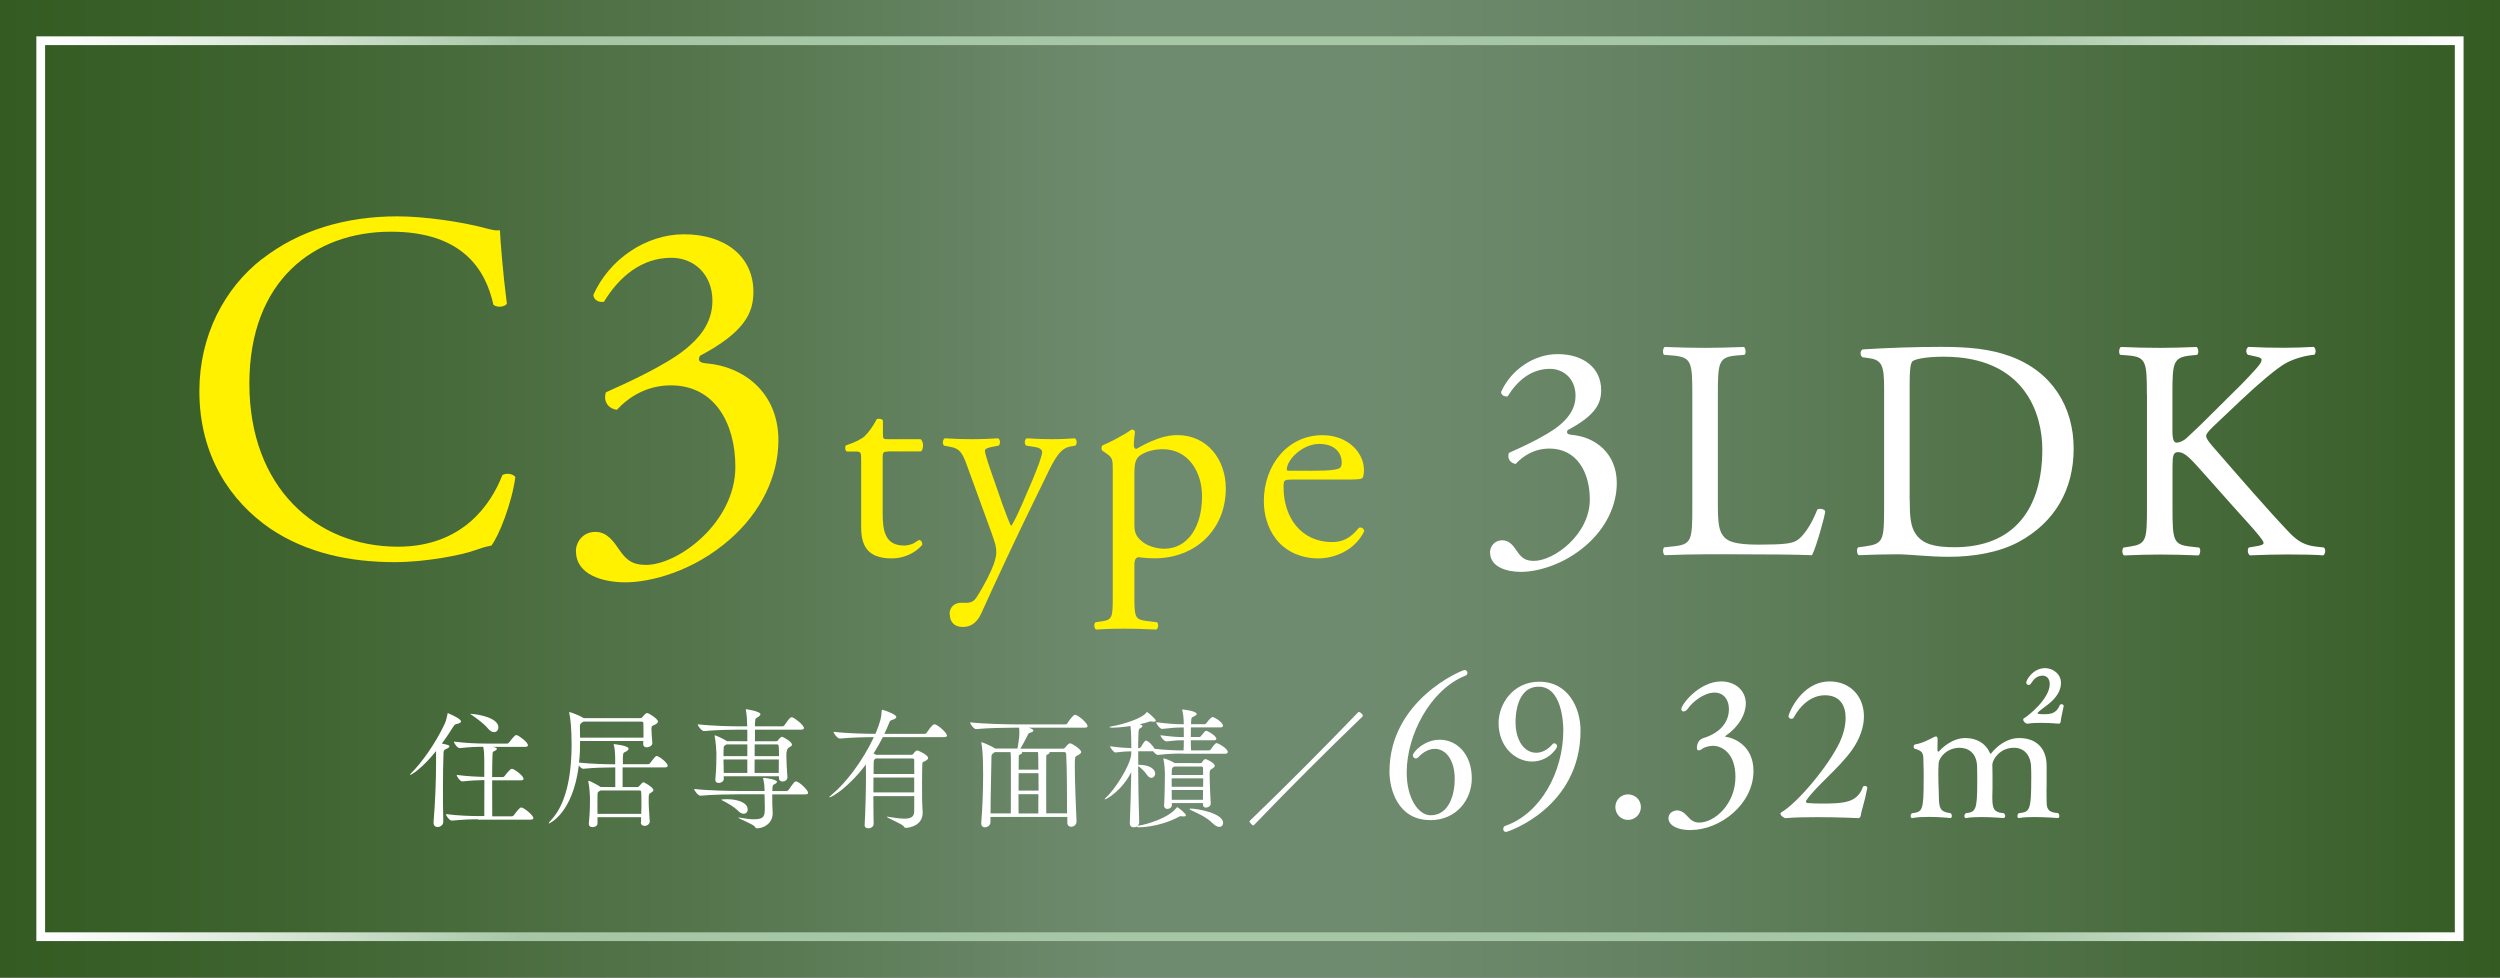
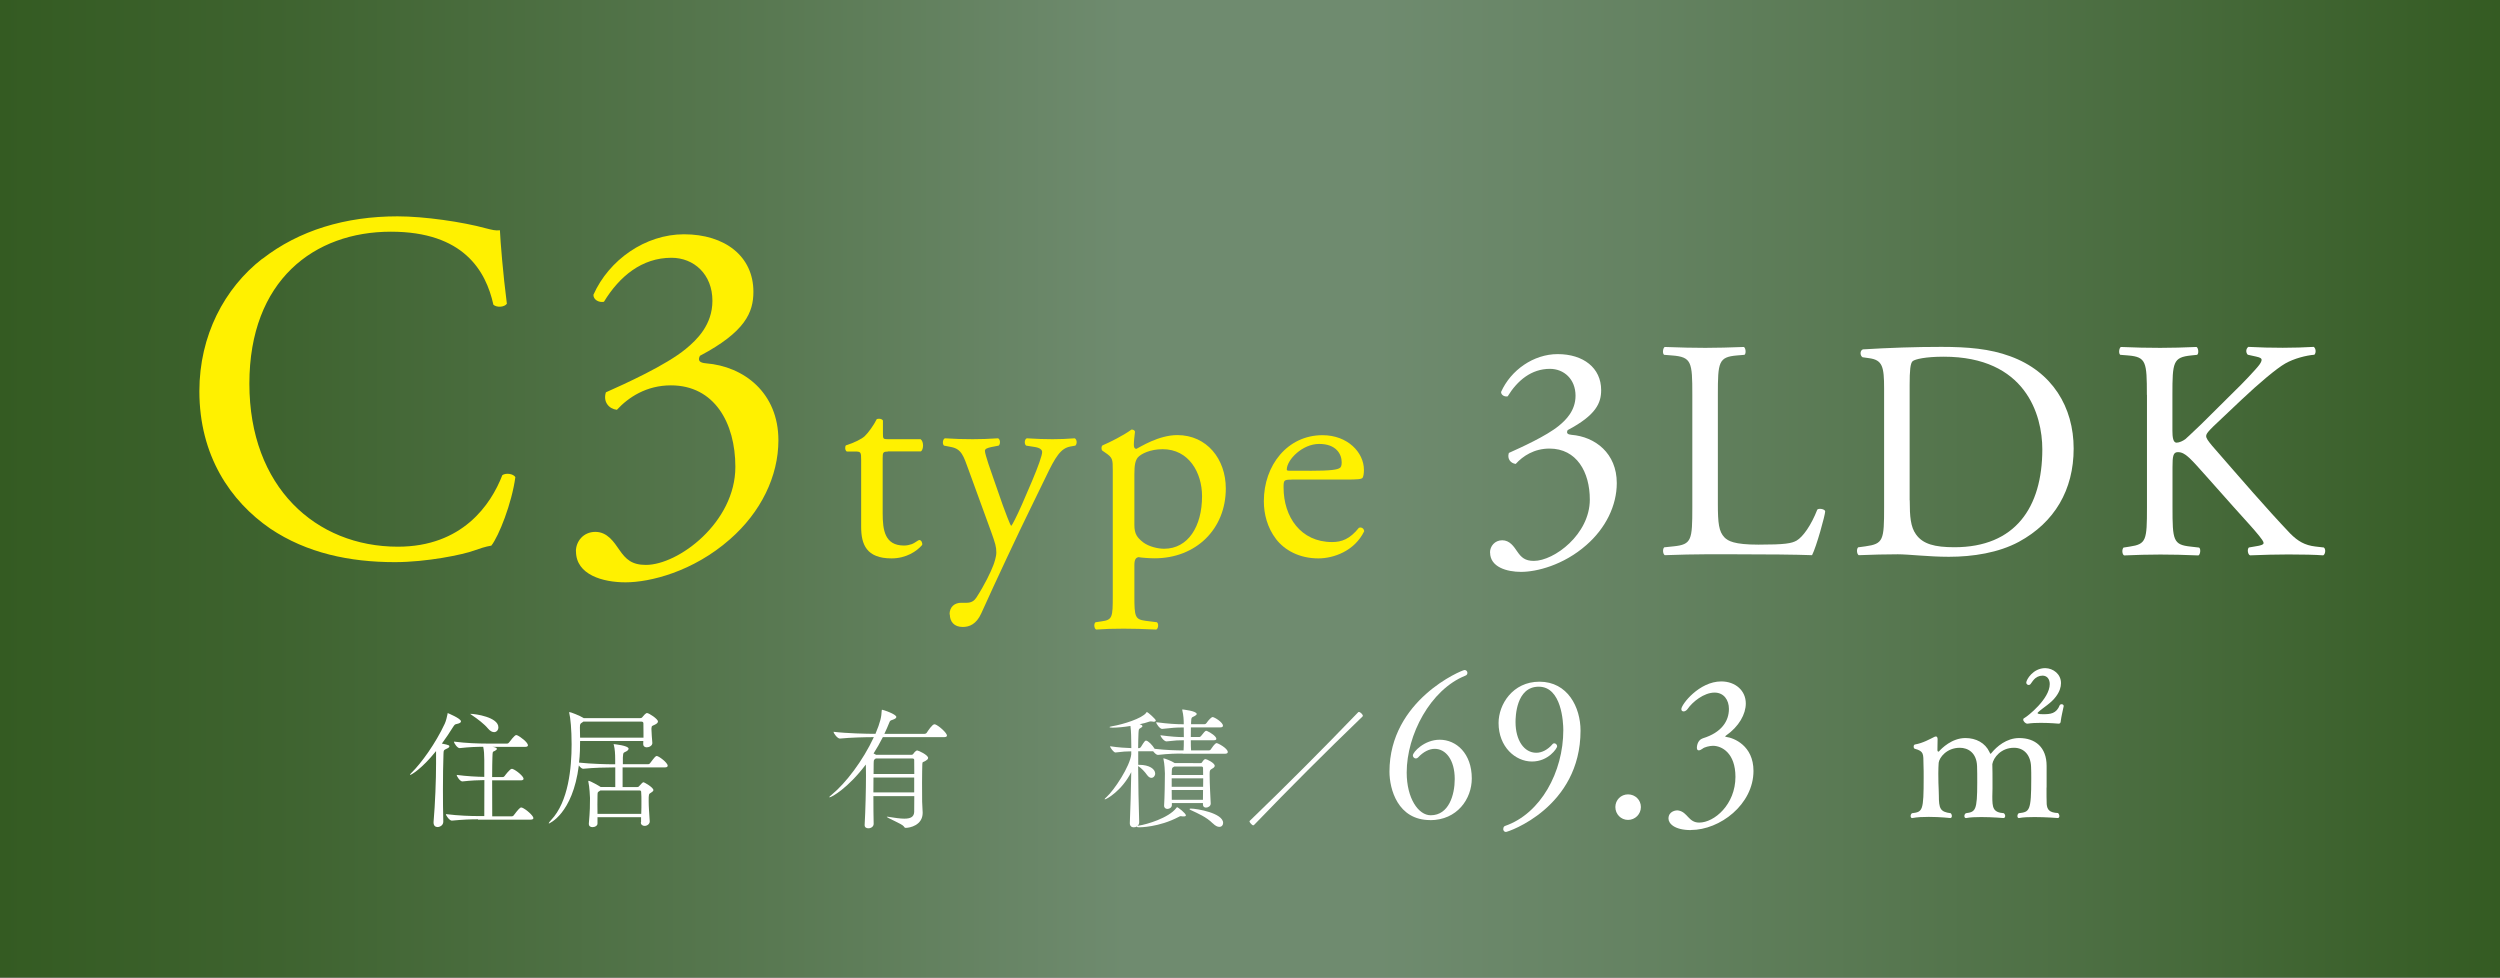
<svg xmlns="http://www.w3.org/2000/svg" id="_レイヤー_2" data-name="レイヤー 2" viewBox="0 0 280 109.48">
  <rect x="0" y="0" width="280" height="109.48" fill="#333333" stroke="none" />
  <defs>
    <style>
      .cls-1 {
        fill: url(#_名称未設定グラデーション_157);
      }

      .cls-2 {
        fill: #fff;
      }

      .cls-3 {
        fill: #fff100;
      }

      .cls-4 {
        fill: none;
        stroke: url(#_名称未設定グラデーション_203);
        stroke-miterlimit: 10;
        stroke-width: .98px;
      }
    </style>
    <linearGradient id="_名称未設定グラデーション_157" data-name="名称未設定グラデーション 157" x1="0" y1="54.74" x2="280" y2="54.74" gradientUnits="userSpaceOnUse">
      <stop offset="0" stop-color="#345b22" />
      <stop offset=".11" stop-color="#3e632f" />
      <stop offset=".31" stop-color="#597952" />
      <stop offset=".45" stop-color="#6f8b6f" />
      <stop offset=".55" stop-color="#6f8b6f" />
      <stop offset=".66" stop-color="#648261" />
      <stop offset=".86" stop-color="#496c3e" />
      <stop offset="1" stop-color="#345b22" />
    </linearGradient>
    <linearGradient id="_名称未設定グラデーション_203" data-name="名称未設定グラデーション 203" x1="4.07" y1="54.74" x2="275.93" y2="54.74" gradientUnits="userSpaceOnUse">
      <stop offset="0" stop-color="#fff" />
      <stop offset=".04" stop-color="#f1f6f1" />
      <stop offset=".12" stop-color="#cee0ce" />
      <stop offset=".2" stop-color="#a6c7a6" />
      <stop offset=".8" stop-color="#a6c7a6" />
      <stop offset=".84" stop-color="#b3cfb3" />
      <stop offset=".92" stop-color="#d6e5d6" />
      <stop offset="1" stop-color="#fff" />
    </linearGradient>
  </defs>
  <g id="_要素" data-name="要素">
    <g>
      <rect class="cls-1" y="0" width="280" height="109.48" />
-       <rect class="cls-4" x="4.56" y="4.56" width="270.87" height="100.35" />
      <g>
        <path class="cls-3" d="M29.39,28.99c4.09-3.19,9.3-4.76,15.12-4.76,3.02,0,7.28.62,9.91,1.34.67.17,1.06.28,1.57.22.06,1.29.34,4.82.78,8.23-.28.39-1.12.45-1.51.11-.84-3.81-3.36-8.18-11.48-8.18-8.57,0-15.85,5.43-15.85,17.02s7.45,18.26,16.63,18.26c7.22,0,10.42-4.7,11.7-8.01.39-.28,1.23-.17,1.46.22-.39,2.91-1.85,6.61-2.69,7.67-.67.11-1.34.34-1.96.56-1.23.45-5.26,1.29-8.85,1.29-5.04,0-9.86-1.01-13.94-3.75-4.48-3.08-7.95-8.18-7.95-15.4,0-6.22,2.8-11.54,7.06-14.84Z" />
        <path class="cls-3" d="M64.5,61.75c0-1.12.84-2.18,2.18-2.18s2.07,1.12,2.69,2.02c.73,1.06,1.4,1.68,2.97,1.68,3.64,0,10.02-4.76,10.02-10.98,0-4.93-2.35-9.13-7.22-9.13-2.74,0-4.76,1.34-6.05,2.74-.9-.11-1.57-.9-1.23-1.96,2.13-.95,6.72-3.02,8.96-4.87,1.23-1.01,2.97-2.69,2.97-5.38,0-2.97-2.07-4.82-4.59-4.82-3.3,0-5.82,2.07-7.56,4.93-.56.11-1.18-.22-1.18-.78,1.74-3.92,5.82-6.78,10.14-6.78,4.59,0,7.78,2.46,7.78,6.44,0,2.3-.9,4.48-5.99,7.17-.28.56,0,.78.67.84,4.26.34,8.12,3.3,8.12,8.62,0,4.03-1.96,8.06-5.43,11.09-4.14,3.64-8.96,4.82-11.7,4.82-2.52,0-5.54-.84-5.54-3.47Z" />
        <path class="cls-3" d="M99.45,50.58c-.56,0-.59.1-.59.78v6.11c0,1.9.23,3.63,2.39,3.63.33,0,.62-.07.88-.16.29-.1.72-.46.82-.46.26,0,.39.36.33.56-.59.69-1.77,1.5-3.43,1.5-2.81,0-3.4-1.57-3.4-3.53v-7.49c0-.88-.03-.95-.69-.95h-.92c-.2-.13-.23-.49-.1-.69.95-.29,1.77-.72,2.09-1.01.42-.39,1.05-1.28,1.37-1.93.16-.07.56-.07.69.16v1.47c0,.59.03.62.59.62h3.63c.39.29.33,1.18.03,1.37h-3.7Z" />
        <path class="cls-3" d="M106.35,68.82c0-.88.59-1.31,1.31-1.31h.62c.52,0,.85-.23,1.08-.59.95-1.47,1.6-2.84,1.9-3.63.1-.26.33-.95.33-1.41,0-.65-.13-1.05-.56-2.26l-2.55-7c-.56-1.54-.78-2.32-1.93-2.55l-.82-.16c-.2-.16-.16-.72.1-.82,1.05.07,2.03.1,3.11.1.88,0,1.8-.03,2.84-.1.26.1.29.65.07.82l-.82.16c-.46.1-.72.2-.72.43,0,.39.75,2.52.95,3.07l1.05,3.01c.2.52.82,2.26.95,2.32.1-.07.62-1.08,1.21-2.42l1.11-2.58c.72-1.7,1.14-2.91,1.14-3.27,0-.23-.2-.46-.78-.56l-1.01-.16c-.23-.16-.2-.72.07-.82,1.05.07,2.03.1,2.88.1s1.57-.03,2.49-.1c.26.13.29.62.07.82l-.56.1c-1.08.2-1.67,1.14-2.78,3.47l-1.83,3.76c-1.08,2.19-3.76,7.88-5.36,11.44-.56,1.24-1.34,1.54-2.09,1.54-.95,0-1.44-.59-1.44-1.41Z" />
        <path class="cls-3" d="M124.63,52.7c0-1.28,0-1.44-.88-2.03l-.29-.2c-.13-.13-.13-.49.03-.59.85-.36,2.39-1.14,3.24-1.77.2,0,.33.07.39.23-.07.59-.13,1.08-.13,1.5,0,.23.07.43.29.43.42-.2,2.48-1.54,4.58-1.54,3.3,0,5.43,2.68,5.43,5.98,0,4.55-3.34,7.82-7.98,7.82-.59,0-1.5-.07-1.8-.13-.29.07-.46.23-.46.92v3.43c0,2.32.07,2.62,1.24,2.78l1.28.16c.23.16.16.72-.07.82-1.57-.07-2.52-.1-3.66-.1s-2.16.03-3.07.1c-.23-.1-.29-.65-.07-.82l.69-.1c1.21-.16,1.24-.49,1.24-2.84v-14.06ZM127.05,58.78c0,1.05.33,1.44.98,1.96.65.49,1.67.72,2.35.72,2.68,0,4.25-2.49,4.25-5.89,0-2.62-1.47-5.26-4.41-5.26-1.41,0-2.42.52-2.78.92-.29.36-.39.85-.39,1.93v5.62Z" />
        <path class="cls-3" d="M144.64,53.72c-.85,0-.88.07-.88.88,0,3.3,1.93,6.11,5.43,6.11,1.08,0,1.99-.33,3.01-1.6.33-.1.56.1.59.39-1.08,2.22-3.43,3.04-5.13,3.04-2.13,0-3.79-.92-4.74-2.16-.98-1.28-1.37-2.81-1.37-4.25,0-4.02,2.65-7.39,6.57-7.39,2.81,0,4.64,1.93,4.64,3.89,0,.46-.07.72-.13.85-.1.2-.56.23-1.93.23h-6.05ZM146.67,52.73c2.42,0,3.14-.13,3.4-.33.1-.07.2-.2.2-.62,0-.92-.62-2.06-2.52-2.06s-3.6,1.77-3.63,2.84c0,.07,0,.16.23.16h2.32Z" />
        <path class="cls-2" d="M166.88,61.88c0-.7.53-1.37,1.37-1.37s1.3.7,1.68,1.26c.46.67.88,1.05,1.86,1.05,2.28,0,6.27-2.98,6.27-6.87,0-3.08-1.47-5.71-4.52-5.71-1.72,0-2.98.84-3.78,1.72-.56-.07-.98-.56-.77-1.23,1.33-.6,4.2-1.89,5.61-3.05.77-.63,1.86-1.68,1.86-3.36,0-1.86-1.3-3.01-2.87-3.01-2.07,0-3.64,1.3-4.73,3.08-.35.07-.74-.14-.74-.49,1.09-2.45,3.64-4.24,6.34-4.24,2.87,0,4.87,1.54,4.87,4.03,0,1.44-.56,2.8-3.75,4.48-.18.35,0,.49.42.53,2.66.21,5.08,2.07,5.08,5.4,0,2.52-1.23,5.04-3.4,6.94-2.59,2.28-5.61,3.01-7.32,3.01-1.58,0-3.47-.53-3.47-2.17Z" />
        <path class="cls-2" d="M189.54,44.22c0-3.68-.07-4.24-2.28-4.41l-.88-.07c-.21-.14-.14-.77.07-.88,1.96.07,3.15.1,4.55.1s2.56-.04,4.31-.1c.21.1.28.74.07.88l-.84.07c-2.07.18-2.14.74-2.14,4.41v12.19c0,2.21.11,3.12.74,3.78.39.39,1.05.81,3.82.81,2.98,0,3.71-.14,4.27-.46.7-.42,1.61-1.68,2.31-3.47.21-.18.88-.04.88.21,0,.39-.98,3.96-1.47,4.9-1.79-.07-5.11-.1-8.72-.1h-3.22c-1.47,0-2.59.04-4.55.1-.21-.1-.28-.67-.07-.88l1.05-.11c2.03-.21,2.1-.7,2.1-4.38v-12.61Z" />
        <path class="cls-2" d="M211.02,43.52c0-2.45-.18-3.19-1.65-3.4l-.77-.11c-.28-.18-.31-.74.04-.88,2.98-.18,5.82-.28,8.79-.28s5.43.21,7.71,1.05c4.73,1.72,7.11,5.71,7.11,10.34s-2.14,8.27-6.13,10.44c-2.28,1.23-5.15,1.68-7.85,1.68-2.24,0-4.48-.28-5.71-.28-1.47,0-2.73.04-4.38.1-.21-.1-.28-.67-.07-.88l.81-.11c2.03-.28,2.1-.7,2.1-4.38v-13.31ZM213.89,56.03c0,1.86.1,2.98.7,3.82.77,1.09,2.1,1.44,4.31,1.44,6.8,0,9.84-4.45,9.84-10.97,0-3.85-1.86-10.37-11.04-10.37-2.07,0-3.19.28-3.47.49s-.35,1.09-.35,2.66v12.93Z" />
        <path class="cls-2" d="M240.45,44.22c0-3.68-.07-4.24-2.1-4.41l-.88-.07c-.21-.14-.14-.77.07-.88,1.72.07,2.84.1,4.41.1,1.37,0,2.56-.04,4.06-.1.21.1.28.74.07.88l-.67.07c-2.03.21-2.1.74-2.1,4.41v4.03c0,.67.07,1.33.46,1.33.32,0,.74-.21.98-.39.49-.42,1.4-1.33,1.79-1.68l3.78-3.75c.67-.63,2.38-2.42,2.73-2.91.18-.25.25-.42.25-.56s-.14-.25-.6-.35l-.95-.21c-.25-.25-.21-.7.07-.88,1.23.07,2.63.1,3.85.1s2.42-.04,3.47-.1c.25.18.28.67.07.88-.91.07-2.28.42-3.26.98s-2.94,2.21-4.9,4.06l-3.15,2.98c-.49.49-.81.81-.81,1.09,0,.25.21.53.67,1.09,3.33,3.82,6.03,6.97,8.76,9.84.84.84,1.61,1.3,2.8,1.44l.95.11c.25.18.17.77-.07.88-.91-.07-2.28-.1-3.92-.1-1.44,0-2.66.04-4.27.1-.25-.07-.35-.67-.14-.88l.81-.14c.49-.07.84-.18.84-.35,0-.21-.25-.49-.49-.81-.67-.84-1.58-1.79-2.91-3.29l-2.8-3.15c-2-2.24-2.56-2.94-3.4-2.94-.53,0-.6.46-.6,1.68v4.52c0,3.68.07,4.17,2.03,4.38l.95.11c.21.14.14.77-.07.88-1.72-.07-2.91-.1-4.27-.1-1.44,0-2.63.04-4.06.1-.21-.1-.28-.63-.07-.88l.7-.11c1.86-.28,1.93-.7,1.93-4.38v-12.61Z" />
      </g>
      <g>
        <path class="cls-2" d="M48.84,84.12c-1.64,2.04-2.8,2.67-2.89,2.67-.01,0-.03,0-.03-.01,0-.04.06-.13.15-.21,1.14-1.11,2.73-3.34,3.74-5.51.15-.32.25-.78.31-1.07.01-.07,0-.12.04-.12,0,0,1.47.6,1.47.92,0,.12-.12.22-.45.29-.22.04-.26.07-.44.35-.4.65-.82,1.26-1.25,1.85.84.16.84.22.84.32,0,.09-.12.18-.31.26-.31.15-.34.15-.35.62-.04,1.1-.06,2.51-.06,3.97,0,1.2.01,2.43.04,3.56.01.44-.4.62-.65.62-.23,0-.44-.15-.44-.5v-.07c.18-2.05.28-4.71.28-6.55v-1.39ZM53.53,91.76c-.82,0-1.67.03-2.92.15h-.01c-.25,0-.66-.56-.66-.73,1.44.18,2.8.22,3.65.22h.65c.01-.7.01-2.54.01-4.03-.69.01-1.48.04-2.46.15h-.01c-.25,0-.63-.56-.63-.73,1.13.15,2.27.21,3.09.22v-1.89c0-.6-.03-1.06-.12-1.48-.72,0-1.58.03-2.64.15h-.01c-.25,0-.63-.56-.63-.73,1.38.18,2.8.22,3.61.22h2.35c.09,0,.18-.06.22-.13.62-.82.75-.82.78-.82.04,0,.07.01.1.01.37.15,1.23.81,1.23,1.13,0,.09-.07.18-.31.18h-3.68c.13.01.51.06.51.23,0,.06-.07.13-.21.21-.29.15-.26.01-.29.78-.01.26-.03,1.13-.03,2.16h1.19c.09,0,.18-.06.22-.13.01-.03.59-.79.78-.79.04,0,.07.01.1.01.47.18,1.23.84,1.23,1.1,0,.09-.07.18-.31.18h-3.21c0,1.57,0,3.37.01,4.03h2.19c.09,0,.19-.06.23-.13.45-.6.69-.86.81-.86.04,0,.07.01.1.01.47.18,1.28.92,1.28,1.17,0,.09-.06.18-.31.18h-5.89ZM54.65,81.59c-.41-.5-1.19-1.09-1.76-1.47-.15-.1-.23-.15-.23-.16s.01-.01.04-.01c.53,0,3.12.37,3.12,1.51,0,.31-.21.54-.48.54-.21,0-.45-.12-.69-.41Z" />
        <path class="cls-2" d="M71.8,92.1v-.57h-4.88v.66c.03.29-.29.45-.56.45-.22,0-.41-.1-.41-.37v-.04c.13-1.42.13-2.11.13-2.86,0-.19-.06-1.25-.18-1.79,0-.04-.01-.07-.01-.09,0-.03.01-.04.03-.04.19,0,1.28.63,1.35.69h.03s1.61.01,1.61.01v-2.2h-.23c-.75,0-2.16.03-3.36.15h-.01c-.15,0-.34-.18-.48-.37-.69,5.45-3.34,6.5-3.34,6.5-.03,0-.03-.01-.03-.03,0-.04.07-.15.26-.35,1.96-2.07,2.3-5.87,2.3-8.49,0-1.64-.13-2.98-.26-3.48-.01-.04-.01-.07-.01-.09,0-.03.01-.04.03-.04.12,0,1.16.4,1.55.65.01.01.03.01.04.03h6.35c.09,0,.18-.04.23-.12.07-.1.37-.45.51-.45.23,0,1.23.67,1.23.94,0,.15-.13.25-.32.35-.34.18-.38.09-.41.44v.06c0,.31.07,1.2.1,1.54.03.32-.35.51-.62.51-.21,0-.4-.1-.4-.37v-.06c0-.07.01-.18.01-.28h-7.08c0,.67-.01,1.51-.12,2.42,1.35.15,3.14.19,3.87.19h.18v-.5c0-.67-.03-1.19-.15-1.66-.01-.04-.03-.07-.03-.09s.01-.01.01-.01c.03,0,1.67.16,1.67.51,0,.1-.09.21-.23.29-.34.21-.37.04-.41.7v.75h2.83c.09,0,.19-.06.23-.13.5-.67.62-.79.73-.79.23,0,1.23.75,1.23,1.09,0,.09-.07.19-.31.19h-4.74v2.2h1.63c.07,0,.15-.01.21-.09q.4-.45.48-.45c.13,0,1.13.59,1.13.88,0,.1-.1.19-.25.28-.28.15-.28.19-.28.95,0,.62.06,1.35.12,2.27.01.26-.25.51-.57.51-.22,0-.43-.12-.43-.4h0ZM65.35,80.81s-.07.06-.12.09c-.22.15-.28.13-.28.59,0,.15.01.34.01.6,0,.16.01.34.01.53h7.1v-.57c0-.47,0-.89-.01-1.04,0-.1-.06-.19-.22-.19h-6.5ZM67.27,88.52l-.1.06c-.28.18-.23.13-.25.59,0,.31-.01.62-.01.94s.01.66.01,1.04h4.9c.02-.51.02-.94.02-1.35s0-.76-.03-1.11c0-.06-.03-.16-.18-.16h-4.35Z" />
-         <path class="cls-2" d="M86.49,88.96c0,.37,0,.73.01,1.14,0,.25.04.7.04,1,0,1.1-.98,1.67-1.76,1.67-.15,0-.18-.09-.26-.21-.21-.26-1.83-.89-1.83-.98,0-.01.01-.01.04-.01s.09,0,.16.01c.63.12,1.14.18,1.54.18,1.23,0,1.23-.43,1.23-1.38,0-.47-.01-.97-.03-1.42h-2.9c-.79,0-2.99.03-4.27.16h-.01c-.26,0-.7-.57-.7-.76,1.45.19,4.24.23,5.06.23h2.83c-.01-.35-.04-.88-.16-1.36-.01-.03-.01-.06-.01-.07,0-.04.01-.04.07-.04.19,0,1.48.18,1.48.44,0,.09-.07.16-.18.22-.25.12-.32.1-.34.69v.13h1.57c.09,0,.21-.06.25-.13.66-.94.7-.95.81-.95.4,0,1.38,1,1.38,1.26,0,.1-.06.19-.31.19h-3.71ZM87.22,86.94h-6.16v.31c.01.25-.28.44-.56.44-.21,0-.38-.1-.38-.35v-.04c.12-1.38.12-2.2.12-2.92,0-.19-.07-1.33-.19-1.89,0-.04-.01-.07-.01-.09,0-.03.01-.04.03-.04.15,0,1.11.48,1.35.65h.01s2.27.01,2.27.01v-1.3h-.97c-.79,0-2.6.03-3.87.16h-.01c-.26,0-.7-.56-.7-.76,1.47.18,3.83.23,4.65.23h.89c-.01-.59-.06-1.38-.15-1.8-.01-.04-.01-.07-.01-.09,0-.03.01-.03.03-.03.1,0,1.61.25,1.61.56,0,.09-.09.19-.23.29-.31.21-.35.09-.38.72,0,.06-.01.19-.01.35h3.08c.09,0,.19-.06.23-.13.57-.81.66-.89.81-.89.03,0,.06,0,.09.01.25.09,1.28.85,1.28,1.2,0,.09-.07.18-.32.18h-5.16c0,.35-.01.81-.01,1.3h2.38c.07,0,.13-.01.19-.09.06-.09.31-.41.47-.41.1,0,1.11.54,1.11.88,0,.15-.18.23-.34.32q-.29.16-.29.89c0,.66.06,1.54.12,2.42v.03c0,.29-.28.47-.54.47-.22,0-.41-.12-.41-.4v-.19ZM82.67,90.81c-.41-.41-1.13-.84-1.67-1.11-.13-.07-.21-.1-.21-.13,0-.06.62-.06.65-.06,1.03,0,2.3.32,2.3,1.16,0,.26-.18.47-.44.47-.18,0-.4-.09-.63-.32ZM83.7,83.37h-2.32l-.09.06c-.21.13-.23.07-.25.56-.01.22-.01.45-.01.7h2.67v-1.32ZM83.7,85.06h-2.67c0,.47.01.97.03,1.51h2.64v-1.51ZM84.52,85.06c0,.63-.01,1.19-.01,1.51h2.71c.01-.54.01-1.06.01-1.51h-2.71ZM84.52,83.37v1.32h2.73c0-.43-.01-.82-.04-1.16,0-.04-.04-.16-.18-.16h-2.51Z" />
        <path class="cls-2" d="M97.82,89.15c0,1.2.01,2.41.03,3.12h0c0,.32-.31.5-.59.5-.22,0-.42-.1-.42-.35v-.03c.09-1.54.15-4,.15-5.53,0-.38,0-.72-.01-.95,0-.06-.01-.15-.01-.28-1.99,2.64-3.83,3.67-4.06,3.67-.01,0-.03,0-.03-.01,0-.04.09-.15.28-.29,1.57-1.29,3.49-3.81,4.71-6.44-.91,0-2.61.04-3.8.16h-.01c-.26,0-.7-.57-.7-.76,1.44.18,3.74.23,4.69.23.56-1.32.67-1.92.7-2.58,0-.12.04-.12.04-.12.12,0,1.6.5,1.6.81,0,.12-.13.22-.43.32-.21.07-.28.09-.35.29-.18.44-.35.85-.56,1.28h4.5c.1,0,.21-.06.25-.13.13-.21.62-.94.85-.94.03,0,.06,0,.09.01.44.16,1.32.97,1.32,1.25,0,.09-.07.18-.32.18h-6.86c-.32.63-.67,1.25-1.04,1.83.1.04.19.1.28.15h3.97c.07,0,.16-.04.21-.12.07-.12.29-.37.43-.37.12,0,1.22.5,1.22.84,0,.16-.18.25-.31.34-.25.16-.32.04-.34.34-.01.34-.03,1.2-.03,2.08s.01,1.76.01,2.13c0,.25.06.98.06,1.25,0,1.42-1.47,1.69-1.88,1.69-.13,0-.16-.04-.25-.18-.21-.28-1.89-.94-1.89-1.06,0,0,.01-.01.04-.01.01,0,.06,0,.1.01.76.12,1.36.21,1.82.21.73,0,1.08-.21,1.11-.75.01-.26.01-.95.01-1.77h-4.57ZM102.39,87.08h-4.56c0,.5-.01,1.08-.01,1.67h4.57v-1.67ZM98.1,84.94l-.04.03c-.21.15-.19.13-.21.53,0,.19-.01.62-.01,1.19h4.56c0-.7-.01-1.29-.01-1.58,0-.04-.01-.16-.19-.16h-4.09Z" />
-         <path class="cls-2" d="M119.51,91.5h-8.58v.6c0,.34-.34.56-.62.56-.22,0-.41-.13-.41-.44v-.06c.15-1.83.21-3.87.21-5.43,0-2.2-.1-3.06-.19-3.46-.01-.04-.01-.07-.01-.1s.01-.04.03-.04c.12,0,1.17.47,1.47.67.01.01.04.03.06.04h2.49c.09-.5.21-1.35.21-1.64,0-.25-.01-.5-.03-.7h-.5c-.82,0-3.01.03-4.31.16h-.01c-.26,0-.67-.57-.67-.76,1.51.18,4.21.23,5.06.23h5.59c.1,0,.21-.06.25-.13.13-.21.62-.94.85-.94.03,0,.06,0,.09.01.44.16,1.32.97,1.32,1.25,0,.09-.07.18-.32.18h-6.29c.26.07.54.21.54.32,0,.09-.1.18-.37.25-.18.04-.22.16-.28.28-.22.45-.56,1.11-.82,1.5h4.81c.07,0,.16-.06.22-.13.07-.09.38-.47.54-.47.22,0,1.25.67,1.25.97,0,.16-.19.28-.45.41-.26.13-.26.15-.26,1.29,0,1.48.1,4.06.19,6.06v.03c0,.37-.31.59-.6.59-.22,0-.43-.15-.43-.45v-.63ZM113.21,91.1c.01-.72.01-2.21.01-3.4v-1.26c0-1.5,0-1.86-.04-2.2h-1.77s-.07.06-.12.09c-.25.16-.25.23-.25.63-.01,1.13-.09,3.77-.1,6.14h2.27ZM114.09,86.6c0,.62-.01,1.29-.01,1.95h2.24c0-.73-.01-1.45-.01-1.95h-2.21ZM114.07,88.95c0,.84.01,1.6.01,2.16h2.21c0-.48.01-1.31.01-2.16h-2.24ZM114.44,84.24s.04.04.04.07c0,.06-.06.12-.16.16-.22.1-.22.12-.22.35-.01.35-.01.84-.01,1.38h2.21c0-1.6-.04-1.91-.04-1.97h-1.82ZM119.51,91.1c0-2.29-.01-5.07-.1-6.66,0-.1-.09-.21-.19-.21h-1.7s.04.04.04.07c0,.06-.06.12-.16.16-.22.1-.22.12-.22.35-.01.57-.01,1.5-.01,2.51,0,1.36,0,2.87.01,3.77h2.33Z" />
        <path class="cls-2" d="M132.46,84.4c-.75,0-1.55.01-2.77.15h-.01c-.16,0-.37-.21-.53-.41h-1.67v1.52h.1c1.16,0,1.8.48,1.8.98,0,.26-.19.48-.43.48-.15,0-.32-.1-.48-.32-.26-.37-.62-.76-1-1,.01,2.02.06,4.38.12,6.29,0,.19-.09.34-.22.44.04-.03.1-.06.22-.07.82-.12,3.3-.84,4.15-1.96.04-.06.06-.09.1-.09.1,0,.98.69.98.91,0,.1-.13.12-.26.12h-.1c-.1-.01-.16-.03-.21-.03-.06,0-.12.01-.25.09-2.2,1.16-4.35,1.16-4.44,1.16-.15,0-.23-.03-.23-.07t.01-.03c-.1.07-.23.1-.37.1-.22,0-.43-.13-.43-.45v-.04c.07-1.61.13-3.77.16-5.69-1.07,2.11-2.79,3.05-2.95,3.05-.01,0-.03-.01-.03-.03,0-.03.06-.1.21-.23.85-.75,2.64-3.46,2.77-4.78v-.34c-.5,0-.97.03-1.77.13h-.01c-.18,0-.59-.54-.59-.7.97.15,1.79.19,2.38.21,0-.25-.01-.48-.01-.69-.01-.32,0-1.13-.09-1.79-.72.12-1.48.19-2.02.19-.21,0-.32-.03-.32-.06s.1-.07.29-.1c1.25-.21,3.33-.87,3.81-1.5.03-.04.03-.09.07-.09.13,0,1.01.81,1.01.94,0,.07-.09.15-.23.15-.04,0-.1-.01-.18-.03-.04-.01-.1-.01-.15-.01-.07,0-.15.01-.22.04-.23.09-.62.19-1.04.28l.13.04c.12.04.19.1.19.18,0,.06-.06.12-.19.19-.23.13-.22.13-.25.6-.01.4-.04.97-.04,1.66h.13s.13-.04.18-.12c.4-.66.48-.72.57-.72.23,0,.73.51.97.92,1.28.15,2.49.18,3.21.18h.03c.02-.32.03-.73.03-1.14-.63,0-.85.01-1.94.13h-.01c-.25,0-.67-.51-.67-.69,1.22.16,1.94.21,2.62.21,0-.51-.01-.92-.01-.98v-.1h-.13c-.73,0-1.11.03-2.29.16h-.01c-.25,0-.66-.57-.66-.75,1.35.18,2.27.23,3.02.23h.07c0-.51-.03-1.01-.16-1.54-.01-.04-.01-.07-.01-.09s0-.03.01-.03c0,0,1.61.16,1.61.51,0,.07-.09.16-.23.23-.32.18-.38.06-.4.73v.18h1.51c.09,0,.18-.06.22-.13.22-.34.57-.67.67-.67.21,0,1.17.59,1.17.97,0,.1-.07.19-.29.19h-3.3c0,.32-.01.72-.01,1.08h.95c.09,0,.16-.07.21-.13.28-.35.44-.57.57-.57.03,0,.06.01.1.03.37.16,1.03.59,1.03.87,0,.09-.07.16-.28.16h-2.58c0,.47.01.88.03,1.14h1.98c.09,0,.19-.04.23-.12.45-.67.59-.7.65-.7.16,0,1.25.59,1.25,1,0,.09-.07.19-.29.19h-4.75ZM134.73,89.94h-3.48v.23c0,.26-.26.43-.5.43-.19,0-.37-.12-.37-.35v-.04c.06-.84.09-2.9.09-3.58,0-.18-.04-1.11-.16-1.6-.01-.04-.01-.06-.01-.09t.01-.01c.12,0,.94.31,1.25.53h.03s2.83.01,2.83.01c.07,0,.15,0,.19-.07.07-.1.19-.28.28-.34.04-.01.07-.04.13-.04.13,0,1.03.43,1.03.75,0,.15-.16.25-.29.32-.25.15-.28.19-.28.59v.18c0,.88.09,2.52.12,3.11v.03c0,.28-.28.45-.53.45-.18,0-.34-.1-.34-.34v-.16ZM131.52,85.85l-.06.04c-.16.1-.21.07-.22.53,0,.13-.01.25-.01.38h3.52c0-.34,0-.62-.01-.82,0-.04-.06-.13-.15-.13h-3.06ZM131.23,87.17v.95h3.52c0-.32.01-.65.01-.95h-3.53ZM131.23,88.48c0,.37.01.73.01,1.1h3.49c0-.32.01-.7.01-1.1h-3.52ZM135.83,92.22c-.72-.72-1.63-1.1-2.48-1.5-.09-.03-.12-.07-.12-.1s.04-.06.12-.06c.69,0,3.64.5,3.64,1.61,0,.25-.16.44-.43.44-.21,0-.45-.12-.73-.4Z" />
        <path class="cls-2" d="M140.37,92.44c-.16,0-.43-.37-.43-.43s.04-.09.09-.13c4.09-3.94,8.11-7.98,12.05-12.07.04-.06.07-.07.12-.07.16,0,.44.29.44.43,0,.04-.03.09-.09.13-4.09,3.94-8.11,7.96-12.05,12.05-.04.04-.09.09-.13.09Z" />
        <path class="cls-2" d="M160.18,91.85c-3.65,0-4.56-3.5-4.56-5.42,0-8.04,8.13-11.39,8.41-11.39.19,0,.32.15.32.32,0,.13-.06.26-.24.32-3.91,1.57-6.56,6.62-6.56,10.84,0,2.9,1.31,4.79,2.69,4.79,2.04,0,2.69-2.3,2.69-4.06,0-2.15-1.01-3.38-2.24-3.38-.6,0-1.27.32-1.87.97-.06.06-.15.11-.24.11-.17,0-.34-.15-.34-.34,0-.37,1.27-1.76,3.01-1.76,1.85,0,3.59,1.53,3.59,4.34,0,2.28-1.63,4.67-4.67,4.67Z" />
        <path class="cls-2" d="M168.37,92.84c0-.15.06-.3.21-.34,3.98-1.38,6.51-6.04,6.51-10.73,0-.88-.19-4.86-2.75-4.86s-2.6,3.44-2.6,3.96c0,2.06.97,3.44,2.32,3.44.62,0,1.27-.32,1.83-.97.04-.06.13-.09.19-.09.15,0,.32.15.32.34,0,.21-.97,1.7-2.82,1.7s-3.74-1.63-3.74-4.32c0-2.06,1.57-4.62,4.58-4.62,3.16,0,4.6,2.86,4.6,5.48,0,8.62-8.13,11.35-8.36,11.35-.19,0-.3-.17-.3-.34Z" />
        <path class="cls-2" d="M182.34,91.83c-.8,0-1.42-.65-1.42-1.44s.62-1.42,1.42-1.42,1.44.62,1.44,1.42-.65,1.44-1.44,1.44Z" />
        <path class="cls-2" d="M189.39,92.97c-1.87,0-2.52-.75-2.52-1.29,0-.82.82-.92.97-.92.06,0,.13.02.17.02,1.01.19,1.1,1.35,2.3,1.35,1.7,0,4.06-2.04,4.06-5.12,0-2.67-1.53-3.48-2.52-3.48-.37,0-.97.15-1.16.32-.15.11-.3.19-.43.19s-.21-.09-.21-.3c0-.06.02-.84.67-1.05,2.11-.65,2.92-1.94,2.92-3.29,0-.99-.56-1.83-1.61-1.83-1.18,0-2.47,1.03-3.03,1.85-.13.17-.3.26-.43.26-.15,0-.26-.09-.26-.26,0-.52,2-3.1,4.47-3.1,1.59,0,2.75,1.03,2.75,2.47,0,1.18-.75,2.58-2.24,3.61-.02.02-.06.06-.06.09s.02.04.09.04c.86.11,3.07.97,3.07,3.81,0,3.76-3.76,6.62-7.01,6.62Z" />
-         <path class="cls-2" d="M209.13,88.28c-.3,1.61-.65,2.47-.73,3.07-.02.11-.06.24-.24.28,0,0-2.24-.11-4.67-.11-1.2,0-2.45.02-3.48.11h-.02c-.17,0-.58-.28-.58-.49,0-.06.02-.11.09-.15,1.87-1.1,5.25-5.16,6.54-7.83.39-.84.67-1.85.67-2.75,0-1.38-.62-2.54-2.32-2.54-1.55,0-2.79,1.18-3.48,2.47-.06.11-.17.17-.28.17-.15,0-.32-.13-.32-.3,0-.24,1.4-3.89,4.62-3.89,2.28,0,3.83,1.66,3.83,3.91,0,1.14-.41,2.45-1.33,3.76-1.46,2.06-4.04,4.06-5.12,5.65-.04.04-.04.09-.04.13,0,.09.06.15.17.17.47.04,1.01.06,1.63.06,2.54,0,3.96-.13,4.58-1.87.02-.06.11-.11.19-.11.15,0,.3.09.3.22v.02Z" />
        <path class="cls-2" d="M229.21,88.2c0,.58,0,1.63.02,1.87.06.58.26.95,1.27.99.11.11.15.24.15.34s-.06.22-.17.22c0,0-1.33-.11-2.62-.11-.65,0-1.27.02-1.72.11h-.04c-.09,0-.15-.09-.15-.22,0-.11.04-.24.15-.32,1.2-.15,1.4-.19,1.4-3.89,0-.45,0-.92-.02-1.29-.04-1.31-.77-2.15-1.91-2.15-1.46,0-2.3,1.1-2.43,1.83.02.67.02,1.33.02,1.96v.75c0,.19-.02.58-.02.92,0,1.23.06,1.78,1.29,1.87.11.09.15.22.15.3,0,.13-.06.24-.19.24,0,0-1.27-.11-2.49-.11-.62,0-1.23.02-1.68.11h-.04c-.11,0-.17-.09-.17-.22,0-.11.04-.24.17-.32,1.07-.15,1.27-.28,1.27-3.42,0-.64,0-1.44-.02-1.87-.06-1.5-1.03-2.04-1.93-2.04-1.48,0-2.3,1.1-2.37,1.68-.02.28-.04.73-.04,1.2,0,.71.02,1.48.04,1.76.02.32.02.54.02.71,0,1.46.15,1.83,1.33,1.98.09.09.13.22.13.3,0,.13-.06.24-.17.24,0,0-1.14-.13-2.41-.13-.62,0-1.29.02-1.85.13h-.04c-.09,0-.15-.11-.15-.22s.04-.24.15-.32c1.2-.15,1.31-.24,1.31-4.02,0-.47,0-1.01-.02-1.44-.02-1.18.06-1.48-.97-1.76-.09-.02-.13-.13-.13-.24s.04-.22.15-.24c.88-.15,1.66-.6,2.19-.86.04-.02.11-.04.15-.04.11,0,.19.11.19.3l-.02,1.25c0,.06.04.15.11.15.02,0,.04,0,.06-.02.3-.34,1.44-1.5,2.97-1.5,1.18,0,2.21.54,2.69,1.57.04.13.09.19.13.19.02,0,.06-.04.13-.13.54-.65,1.63-1.63,3.07-1.63,1.78,0,3.07,1.01,3.07,3.12v2.43ZM228.72,75.68c-.84.02-1.12.75-1.31.95-.06.06-.13.09-.19.09-.13,0-.28-.11-.28-.26,0-.34.77-1.63,2.13-1.63.9.02,1.76.67,1.76,1.68,0,.45-.15.95-.56,1.5-.56.77-1.44,1.23-2,1.76-.04.04-.06.06-.06.09,0,.09.17.13.62.13.8,0,1.48-.04,1.87-1.03.02-.04.11-.09.19-.09.11,0,.24.06.24.19v.04c-.06.3-.28,1.25-.32,1.61-.02.17-.02.34-.26.34,0,0-.95-.09-1.98-.09-.52,0-1.03.02-1.48.09h-.04c-.19,0-.45-.26-.45-.45,0-.06.02-.13.11-.17.37-.19,2.86-2.15,2.86-3.81,0-.54-.28-.95-.82-.95h-.02Z" />
      </g>
    </g>
  </g>
</svg>